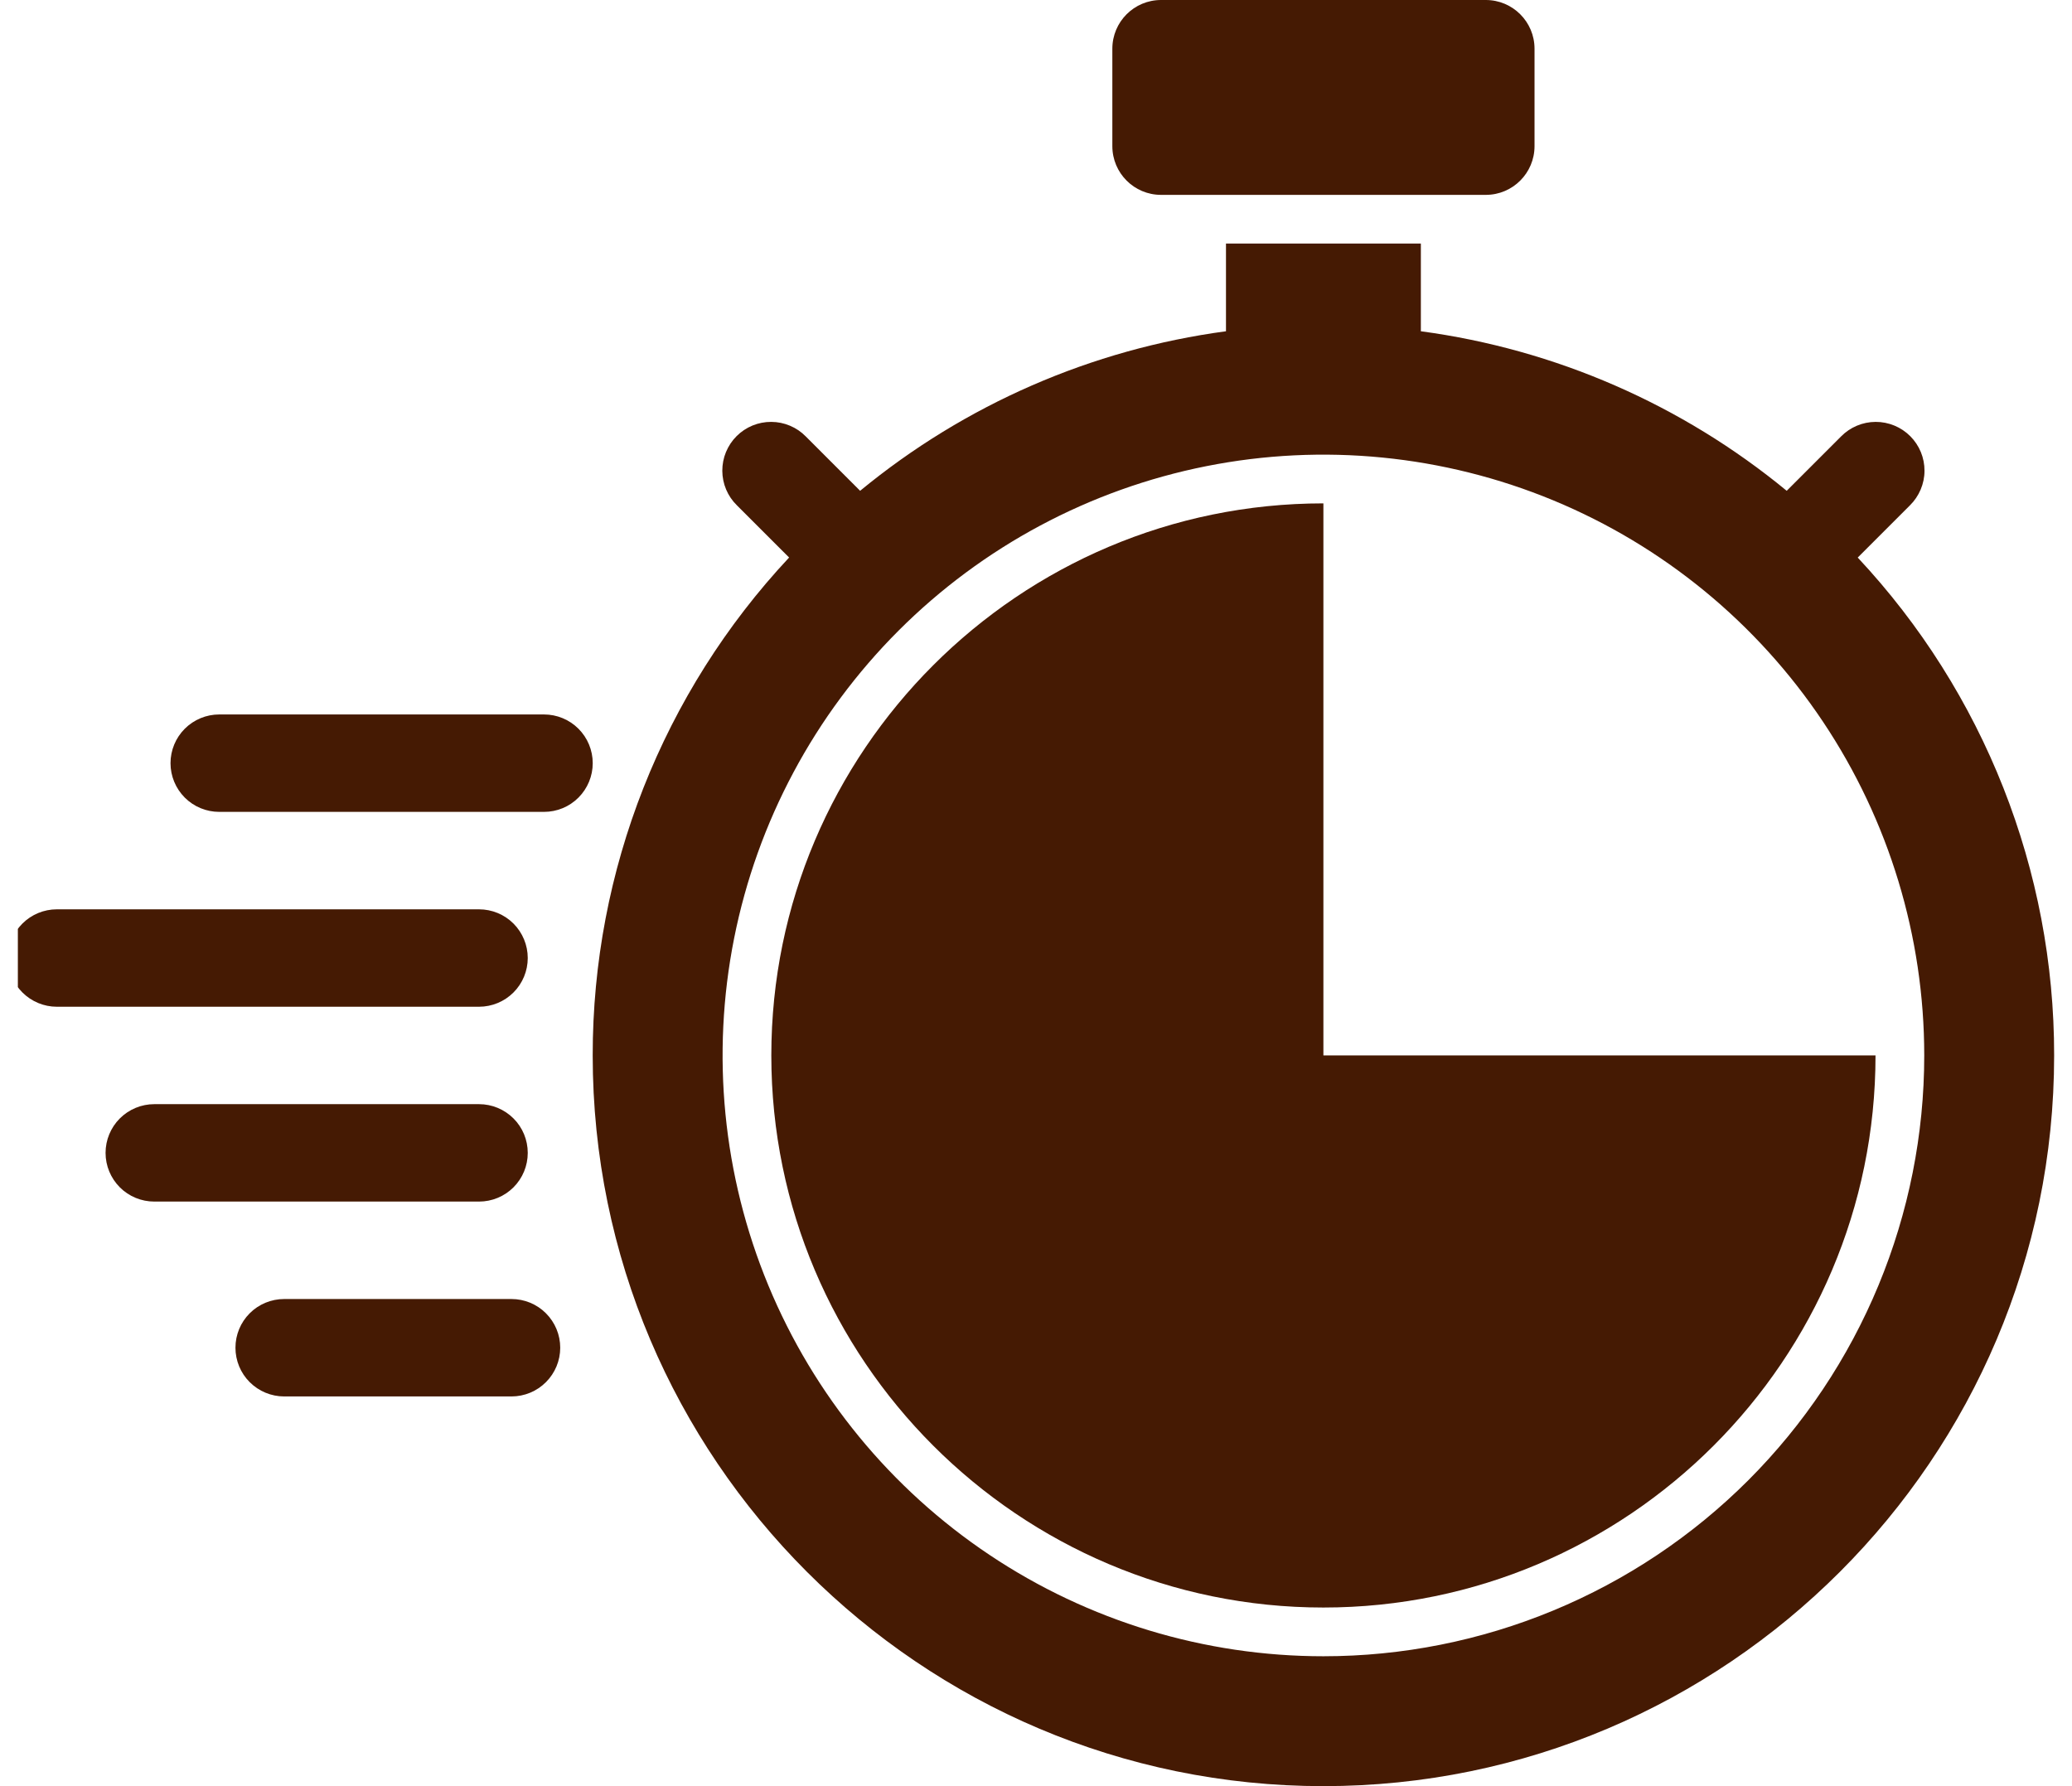
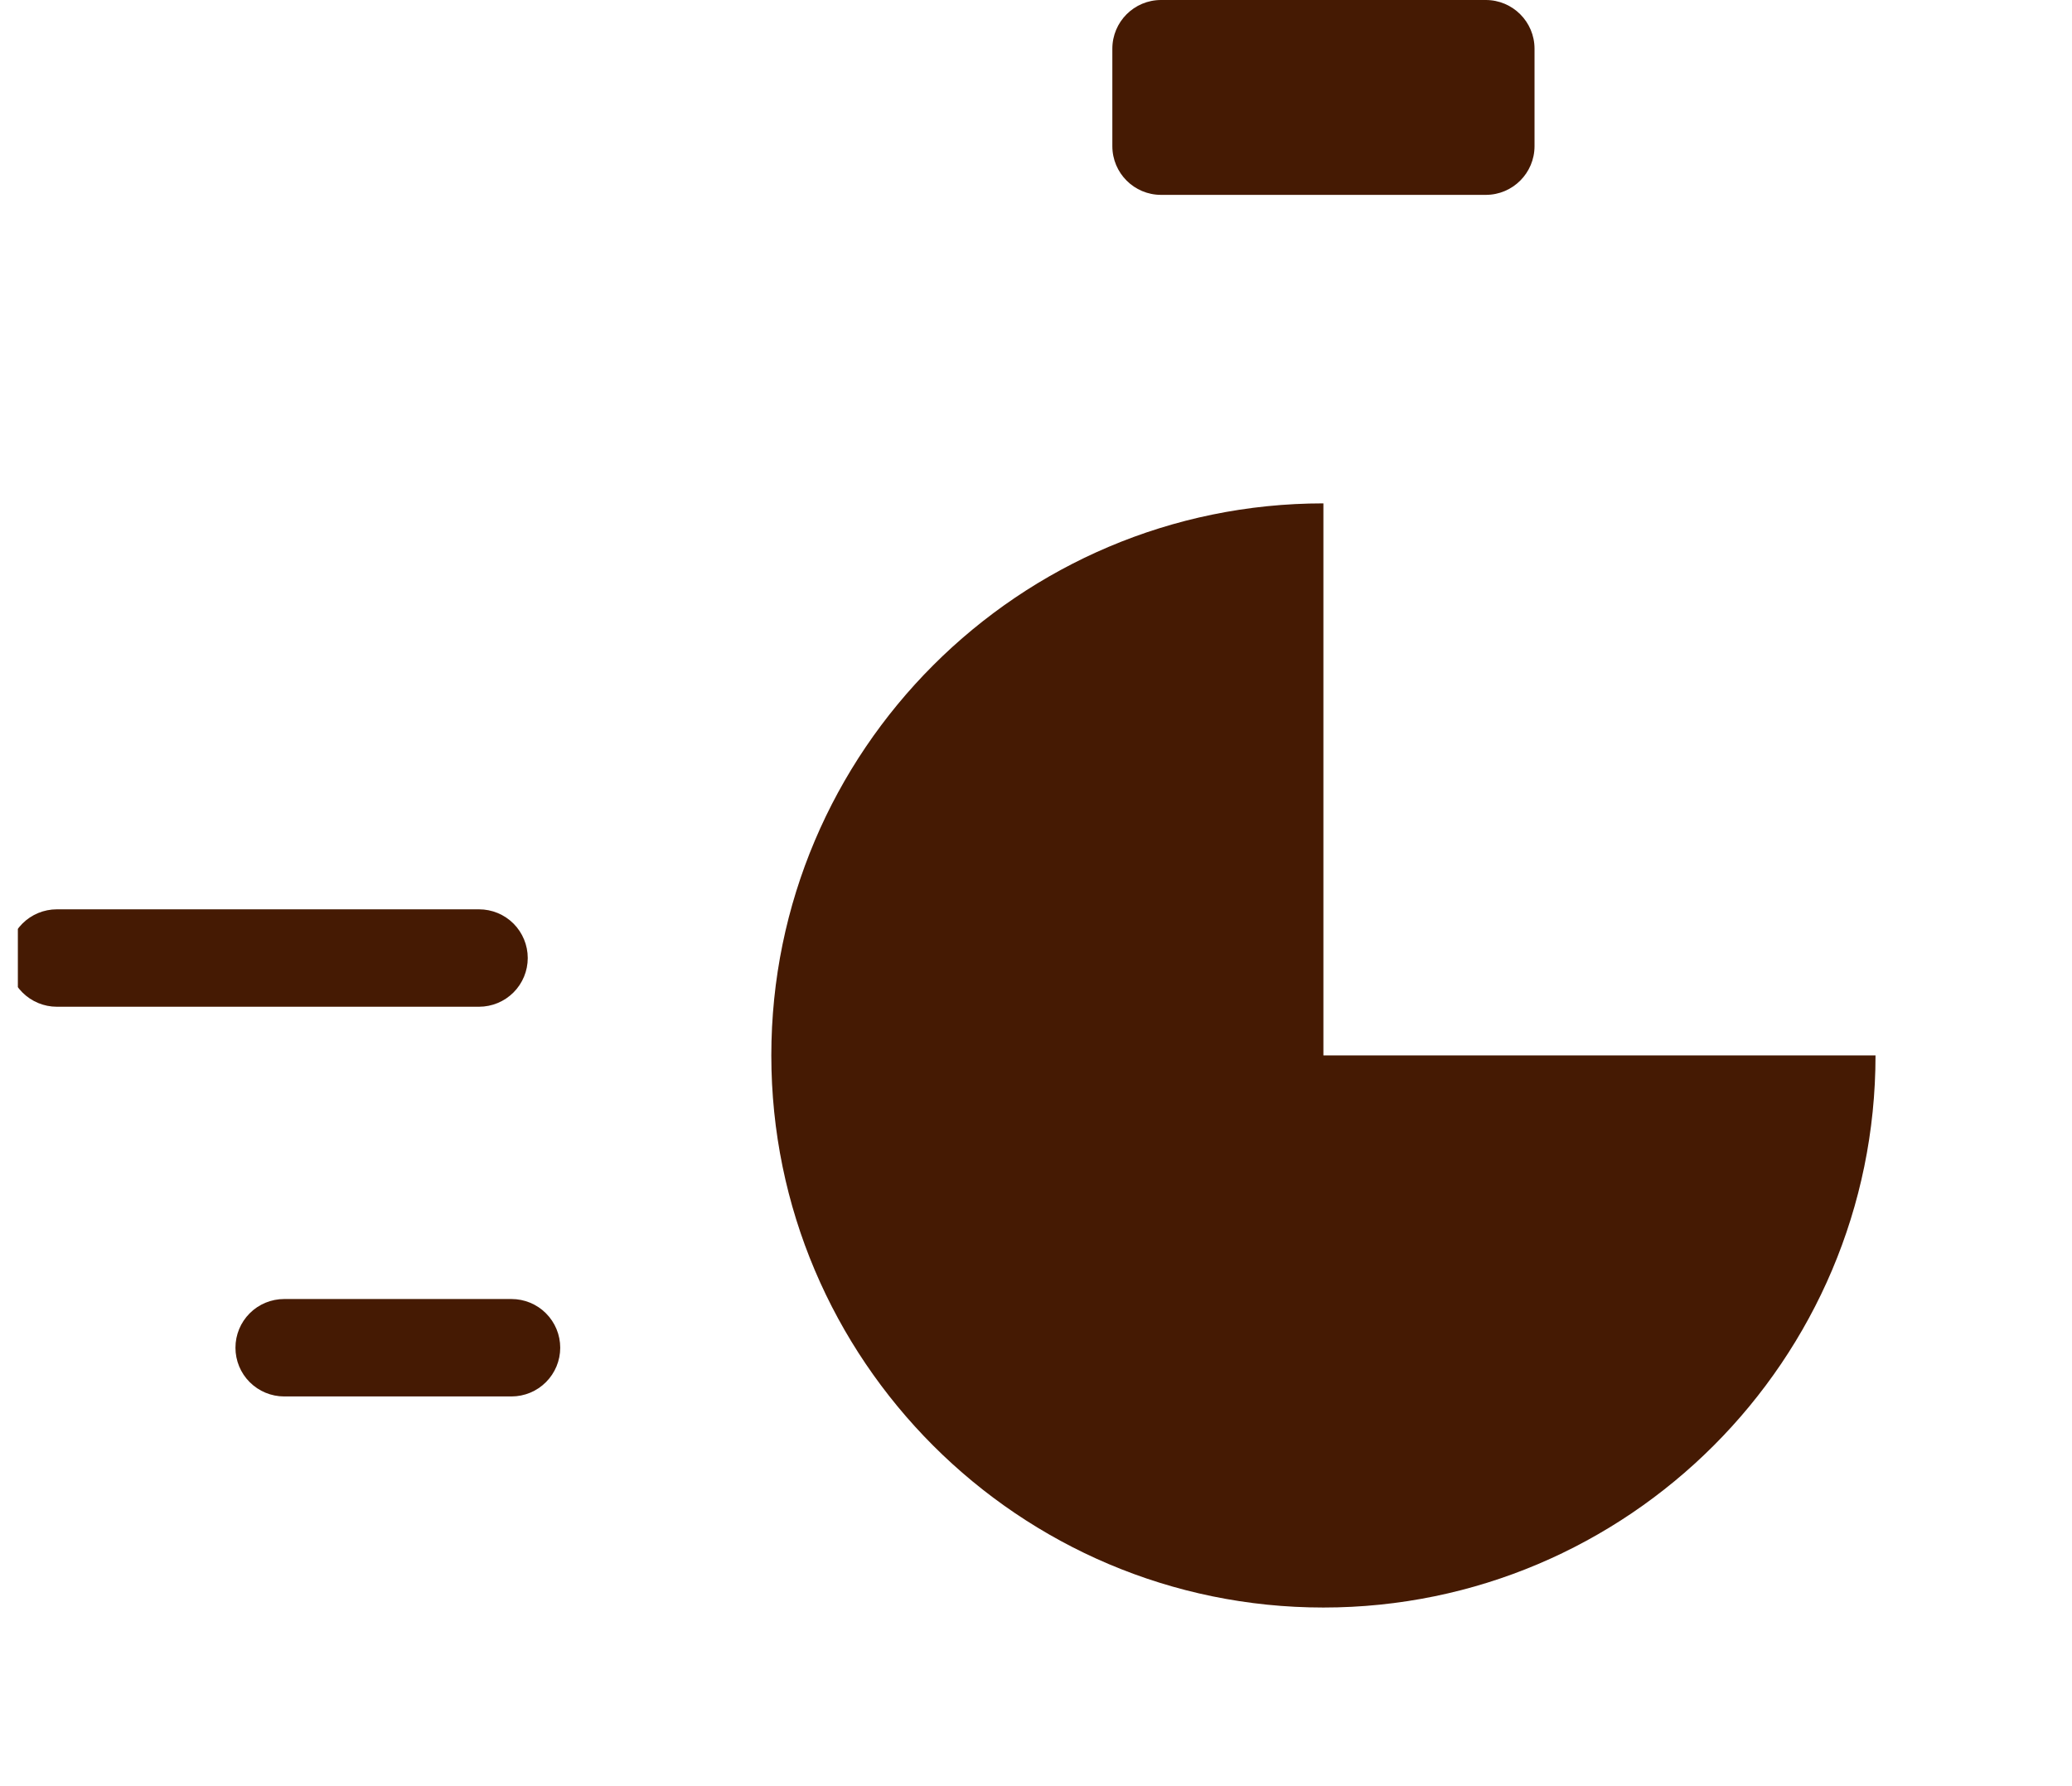
<svg xmlns="http://www.w3.org/2000/svg" width="58" height="50" viewBox="0 0 58 50" fill="none">
  <g clip-path="url(#clip0_318_16462)">
    <path d="M41.591 0H32.5C31.747 0 31.137 0.611 31.137 1.364V4.091C31.137 4.844 31.747 5.455 32.5 5.455H41.591C42.344 5.455 42.955 4.844 42.955 4.091V1.364C42.955 0.611 42.344 0 41.591 0Z" fill="#451A03" />
-     <path d="M15.228 20H6.137C5.775 20 5.429 20.144 5.173 20.399C4.917 20.655 4.773 21.002 4.773 21.364C4.773 21.725 4.917 22.072 5.173 22.328C5.429 22.584 5.775 22.727 6.137 22.727H15.228C15.59 22.727 15.937 22.584 16.192 22.328C16.448 22.072 16.592 21.725 16.592 21.364C16.592 21.002 16.448 20.655 16.192 20.399C15.937 20.144 15.59 20 15.228 20Z" fill="#451A03" />
-     <path d="M14.773 32.273C14.773 31.911 14.63 31.564 14.374 31.309C14.118 31.053 13.771 30.909 13.41 30.909H4.319C3.957 30.909 3.61 31.053 3.354 31.309C3.099 31.564 2.955 31.911 2.955 32.273C2.955 32.635 3.099 32.981 3.354 33.237C3.61 33.493 3.957 33.636 4.319 33.636H13.41C13.771 33.636 14.118 33.493 14.374 33.237C14.63 32.981 14.773 32.635 14.773 32.273Z" fill="#451A03" />
    <path d="M14.318 36.364H7.954C7.593 36.364 7.246 36.507 6.99 36.763C6.734 37.019 6.591 37.365 6.591 37.727C6.591 38.089 6.734 38.436 6.99 38.691C7.246 38.947 7.593 39.091 7.954 39.091H14.318C14.68 39.091 15.027 38.947 15.282 38.691C15.538 38.436 15.682 38.089 15.682 37.727C15.682 37.365 15.538 37.019 15.282 36.763C15.027 36.507 14.68 36.364 14.318 36.364Z" fill="#451A03" />
    <path d="M14.773 26.818C14.773 26.457 14.629 26.11 14.374 25.854C14.118 25.598 13.771 25.455 13.409 25.455H1.591C1.23 25.455 0.883 25.598 0.627 25.854C0.371 26.11 0.228 26.457 0.228 26.818C0.228 27.18 0.371 27.527 0.627 27.782C0.883 28.038 1.23 28.182 1.591 28.182H13.409C13.771 28.182 14.118 28.038 14.374 27.782C14.629 27.527 14.773 27.18 14.773 26.818Z" fill="#451A03" />
    <path d="M37.045 29.545V14.091C28.524 14.091 21.591 21.024 21.591 29.545C21.591 38.067 28.524 45 37.045 45C45.567 45 52.5 38.067 52.5 29.545H37.045Z" fill="#451A03" />
-     <path d="M52.002 15.608L53.464 14.146C53.592 14.02 53.694 13.869 53.764 13.703C53.834 13.537 53.871 13.36 53.871 13.18C53.872 12.999 53.837 12.821 53.769 12.655C53.7 12.488 53.599 12.337 53.472 12.21C53.345 12.082 53.194 11.982 53.027 11.913C52.861 11.845 52.682 11.809 52.502 11.81C52.322 11.811 52.144 11.847 51.978 11.917C51.812 11.987 51.662 12.089 51.536 12.217L50.014 13.739C47.083 11.325 43.536 9.778 39.773 9.273V6.818H34.318V9.273C30.555 9.778 27.008 11.325 24.077 13.739L22.555 12.217C22.429 12.088 22.278 11.986 22.113 11.917C21.947 11.847 21.768 11.81 21.588 11.81C21.409 11.809 21.23 11.844 21.064 11.912C20.897 11.981 20.746 12.082 20.619 12.209C20.491 12.336 20.391 12.488 20.322 12.654C20.253 12.82 20.219 12.999 20.219 13.179C20.22 13.359 20.256 13.537 20.326 13.703C20.396 13.869 20.498 14.019 20.627 14.145L22.089 15.607C18.553 19.387 16.587 24.37 16.591 29.545C16.591 40.824 25.767 50 37.045 50C48.324 50 57.5 40.824 57.5 29.545C57.504 24.37 55.538 19.387 52.002 15.608ZM37.045 46.364C33.719 46.364 30.467 45.377 27.702 43.529C24.936 41.681 22.78 39.055 21.507 35.981C20.235 32.908 19.901 29.527 20.55 26.264C21.199 23.002 22.801 20.005 25.153 17.653C27.505 15.301 30.502 13.699 33.764 13.05C37.027 12.401 40.408 12.735 43.481 14.007C46.554 15.28 49.181 17.436 51.029 20.202C52.877 22.967 53.864 26.219 53.864 29.545C53.864 31.754 53.428 33.941 52.583 35.981C51.738 38.022 50.499 39.876 48.938 41.438C47.376 42.999 45.522 44.238 43.481 45.083C41.441 45.929 39.254 46.364 37.045 46.364Z" fill="#451A03" />
  </g>
  <defs>
    <clipPath id="clip0_318_16462">
      <rect width="57" height="50" fill="white" transform="translate(0.5)" />
    </clipPath>
  </defs>
</svg>